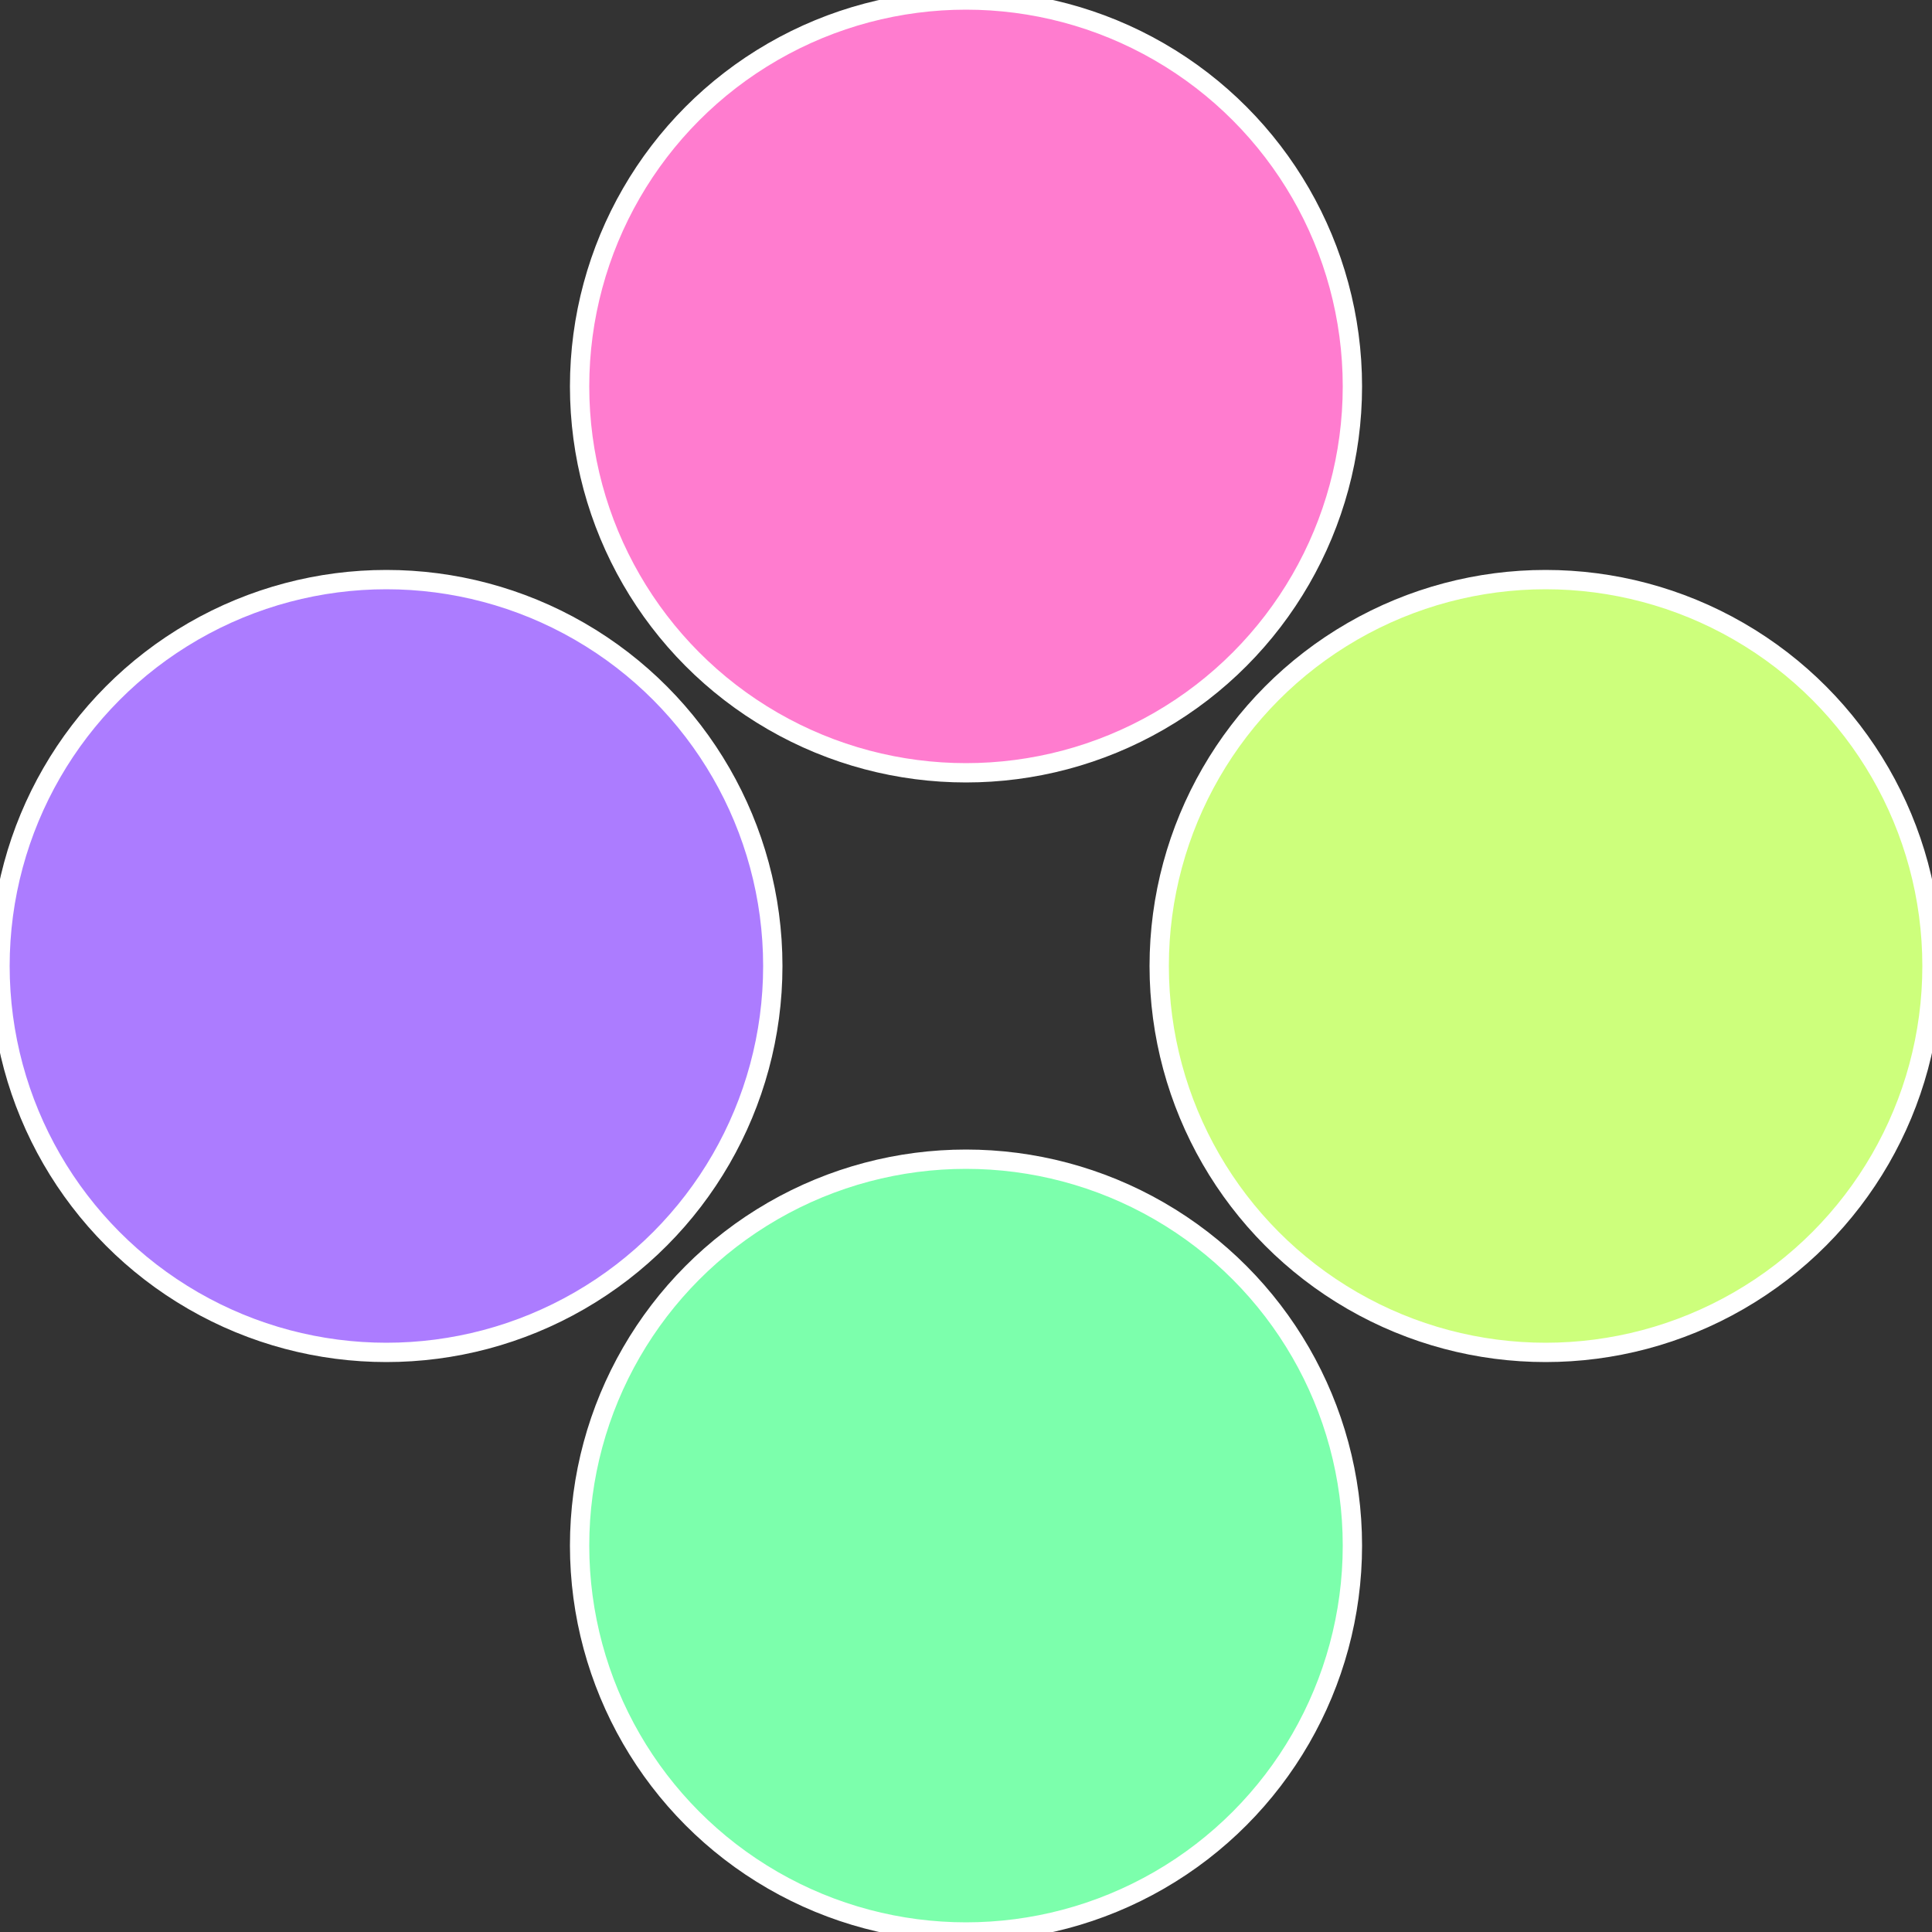
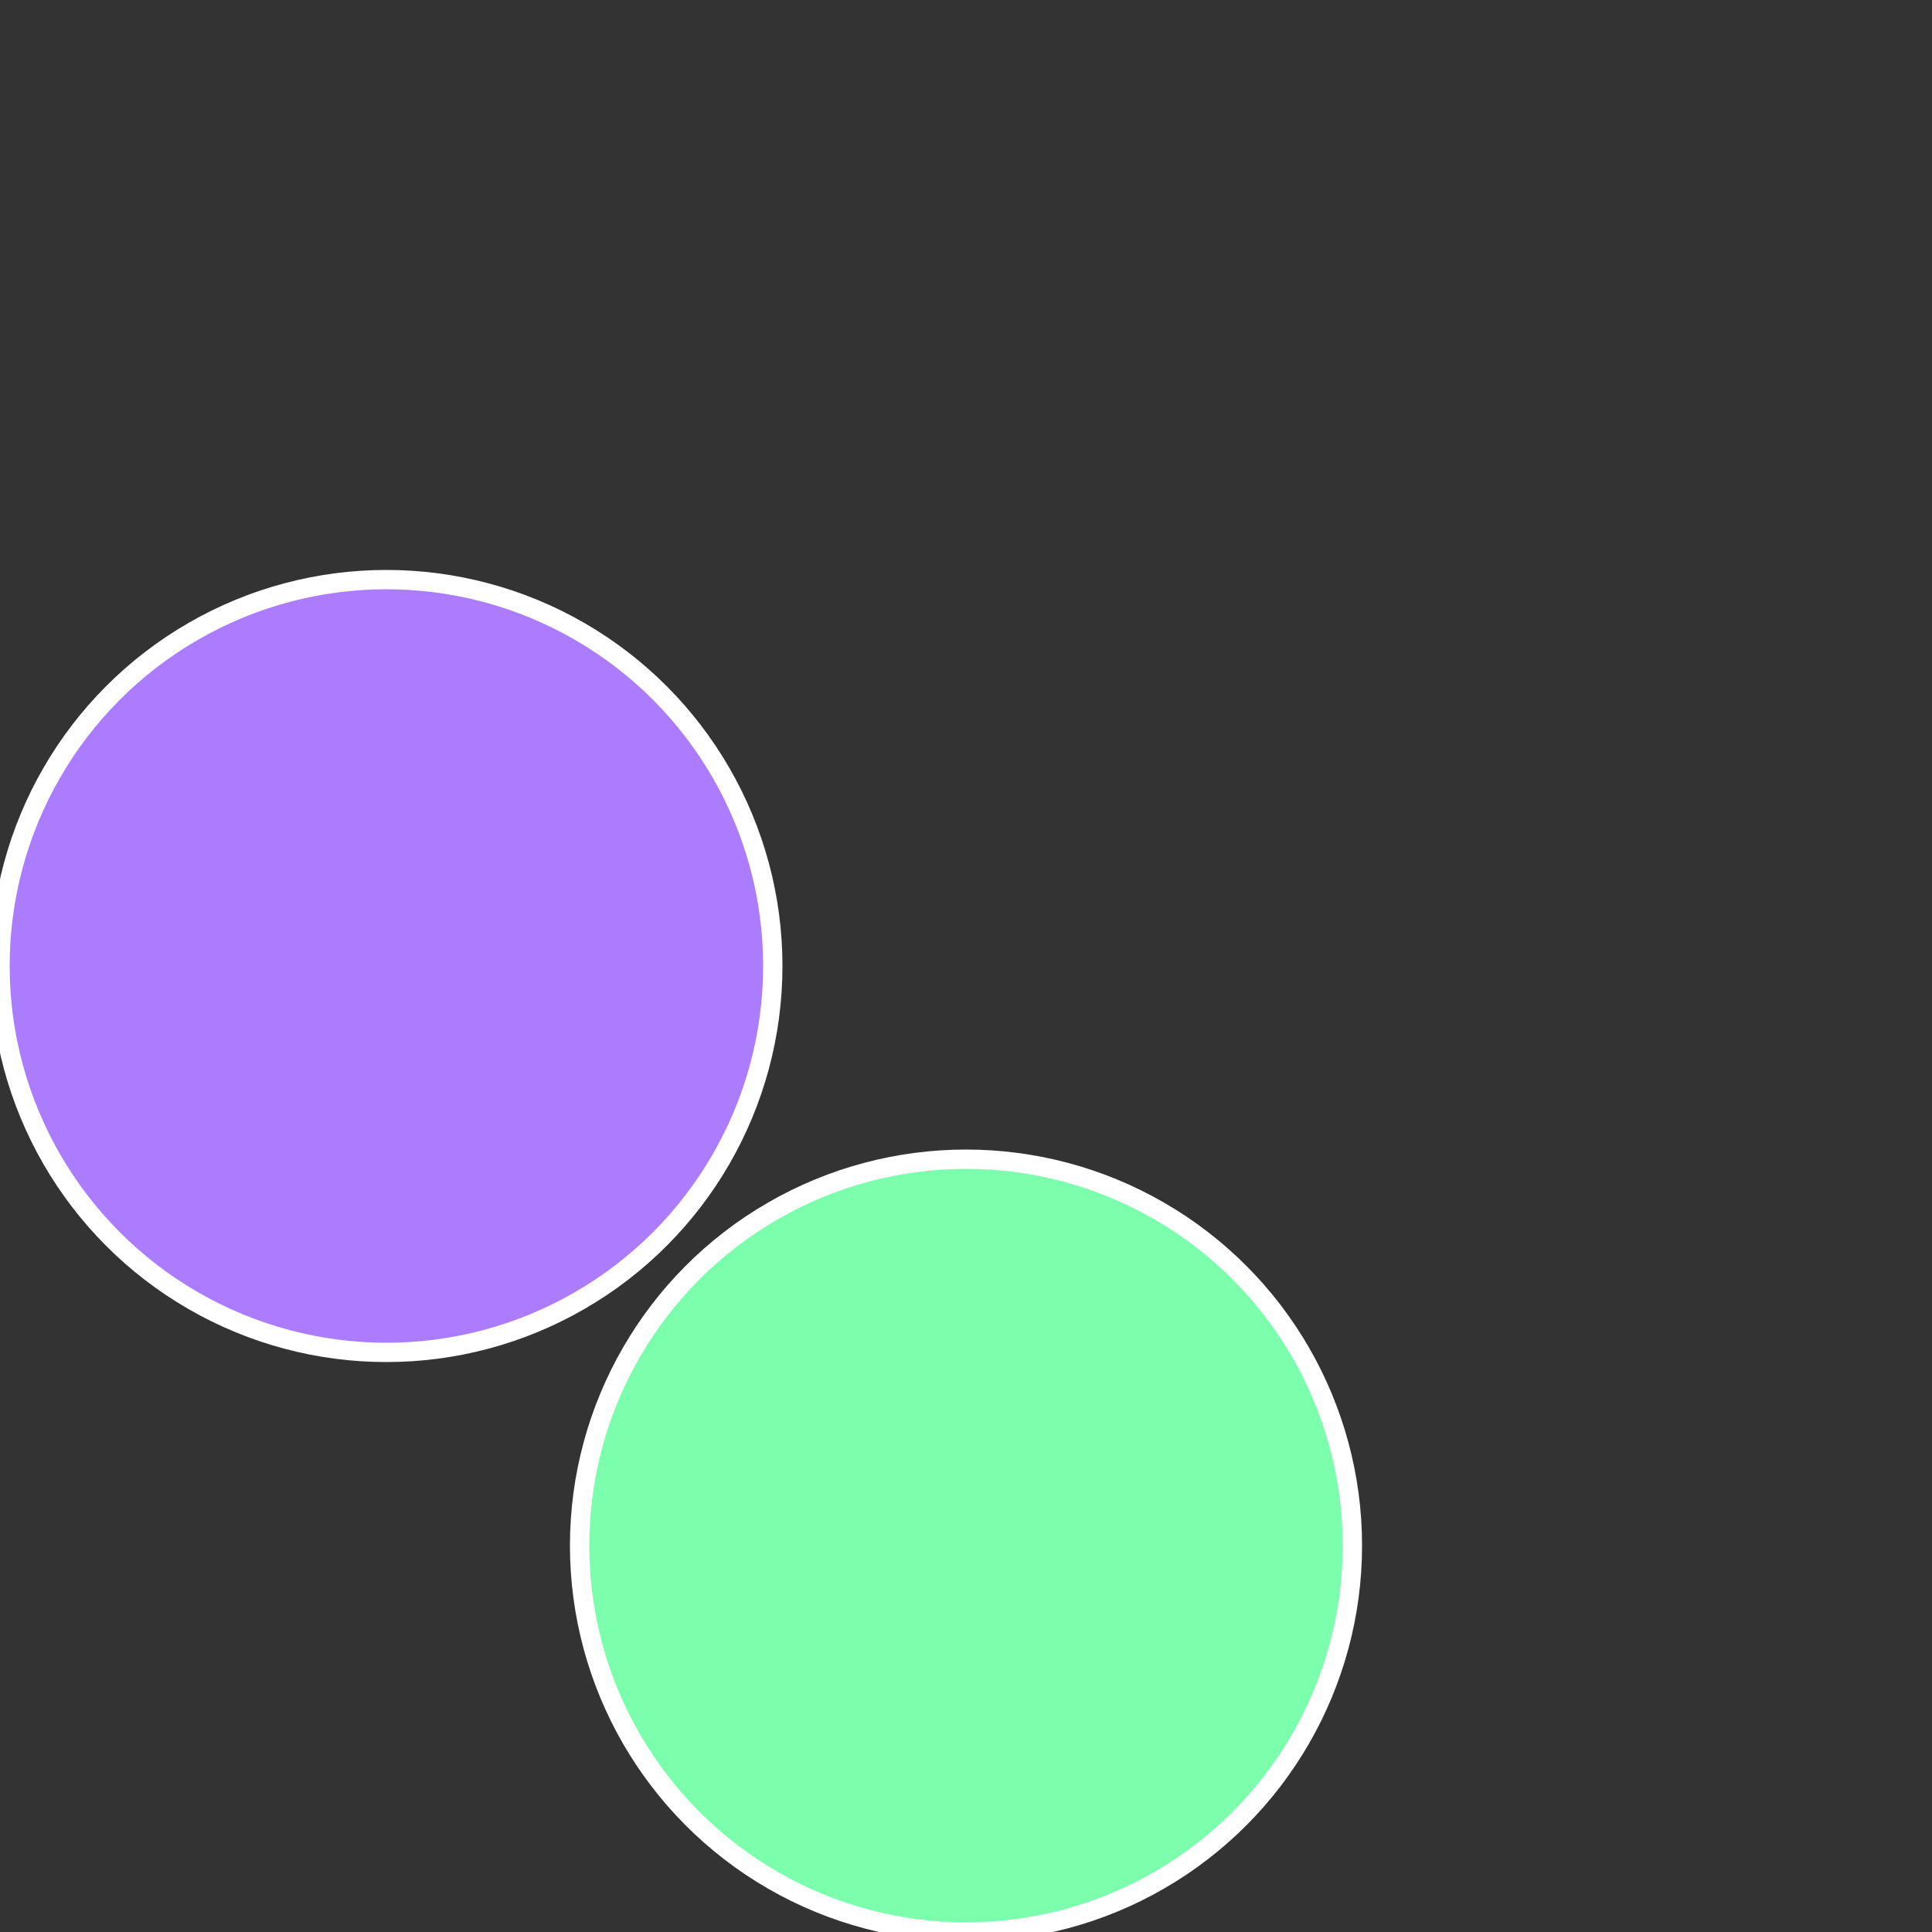
<svg xmlns="http://www.w3.org/2000/svg" width="500" height="500" viewBox="-1 -1 2 2">
  <rect x="-1" y="-1" width="2" height="2" fill="#333333" stroke="none" />
-   <circle cx="0.6" cy="0" r="0.4" fill="#cdff7c" stroke="#fff" stroke-width="1%" />
  <circle cx="3.6739403974421E-17" cy="0.6" r="0.4" fill="#7cffac" stroke="#fff" stroke-width="1%" />
  <circle cx="-0.6" cy="7.3478807948841E-17" r="0.4" fill="#ac7cff" stroke="#fff" stroke-width="1%" />
-   <circle cx="-1.1021821192326E-16" cy="-0.6" r="0.4" fill="#ff7ccf" stroke="#fff" stroke-width="1%" />
</svg>